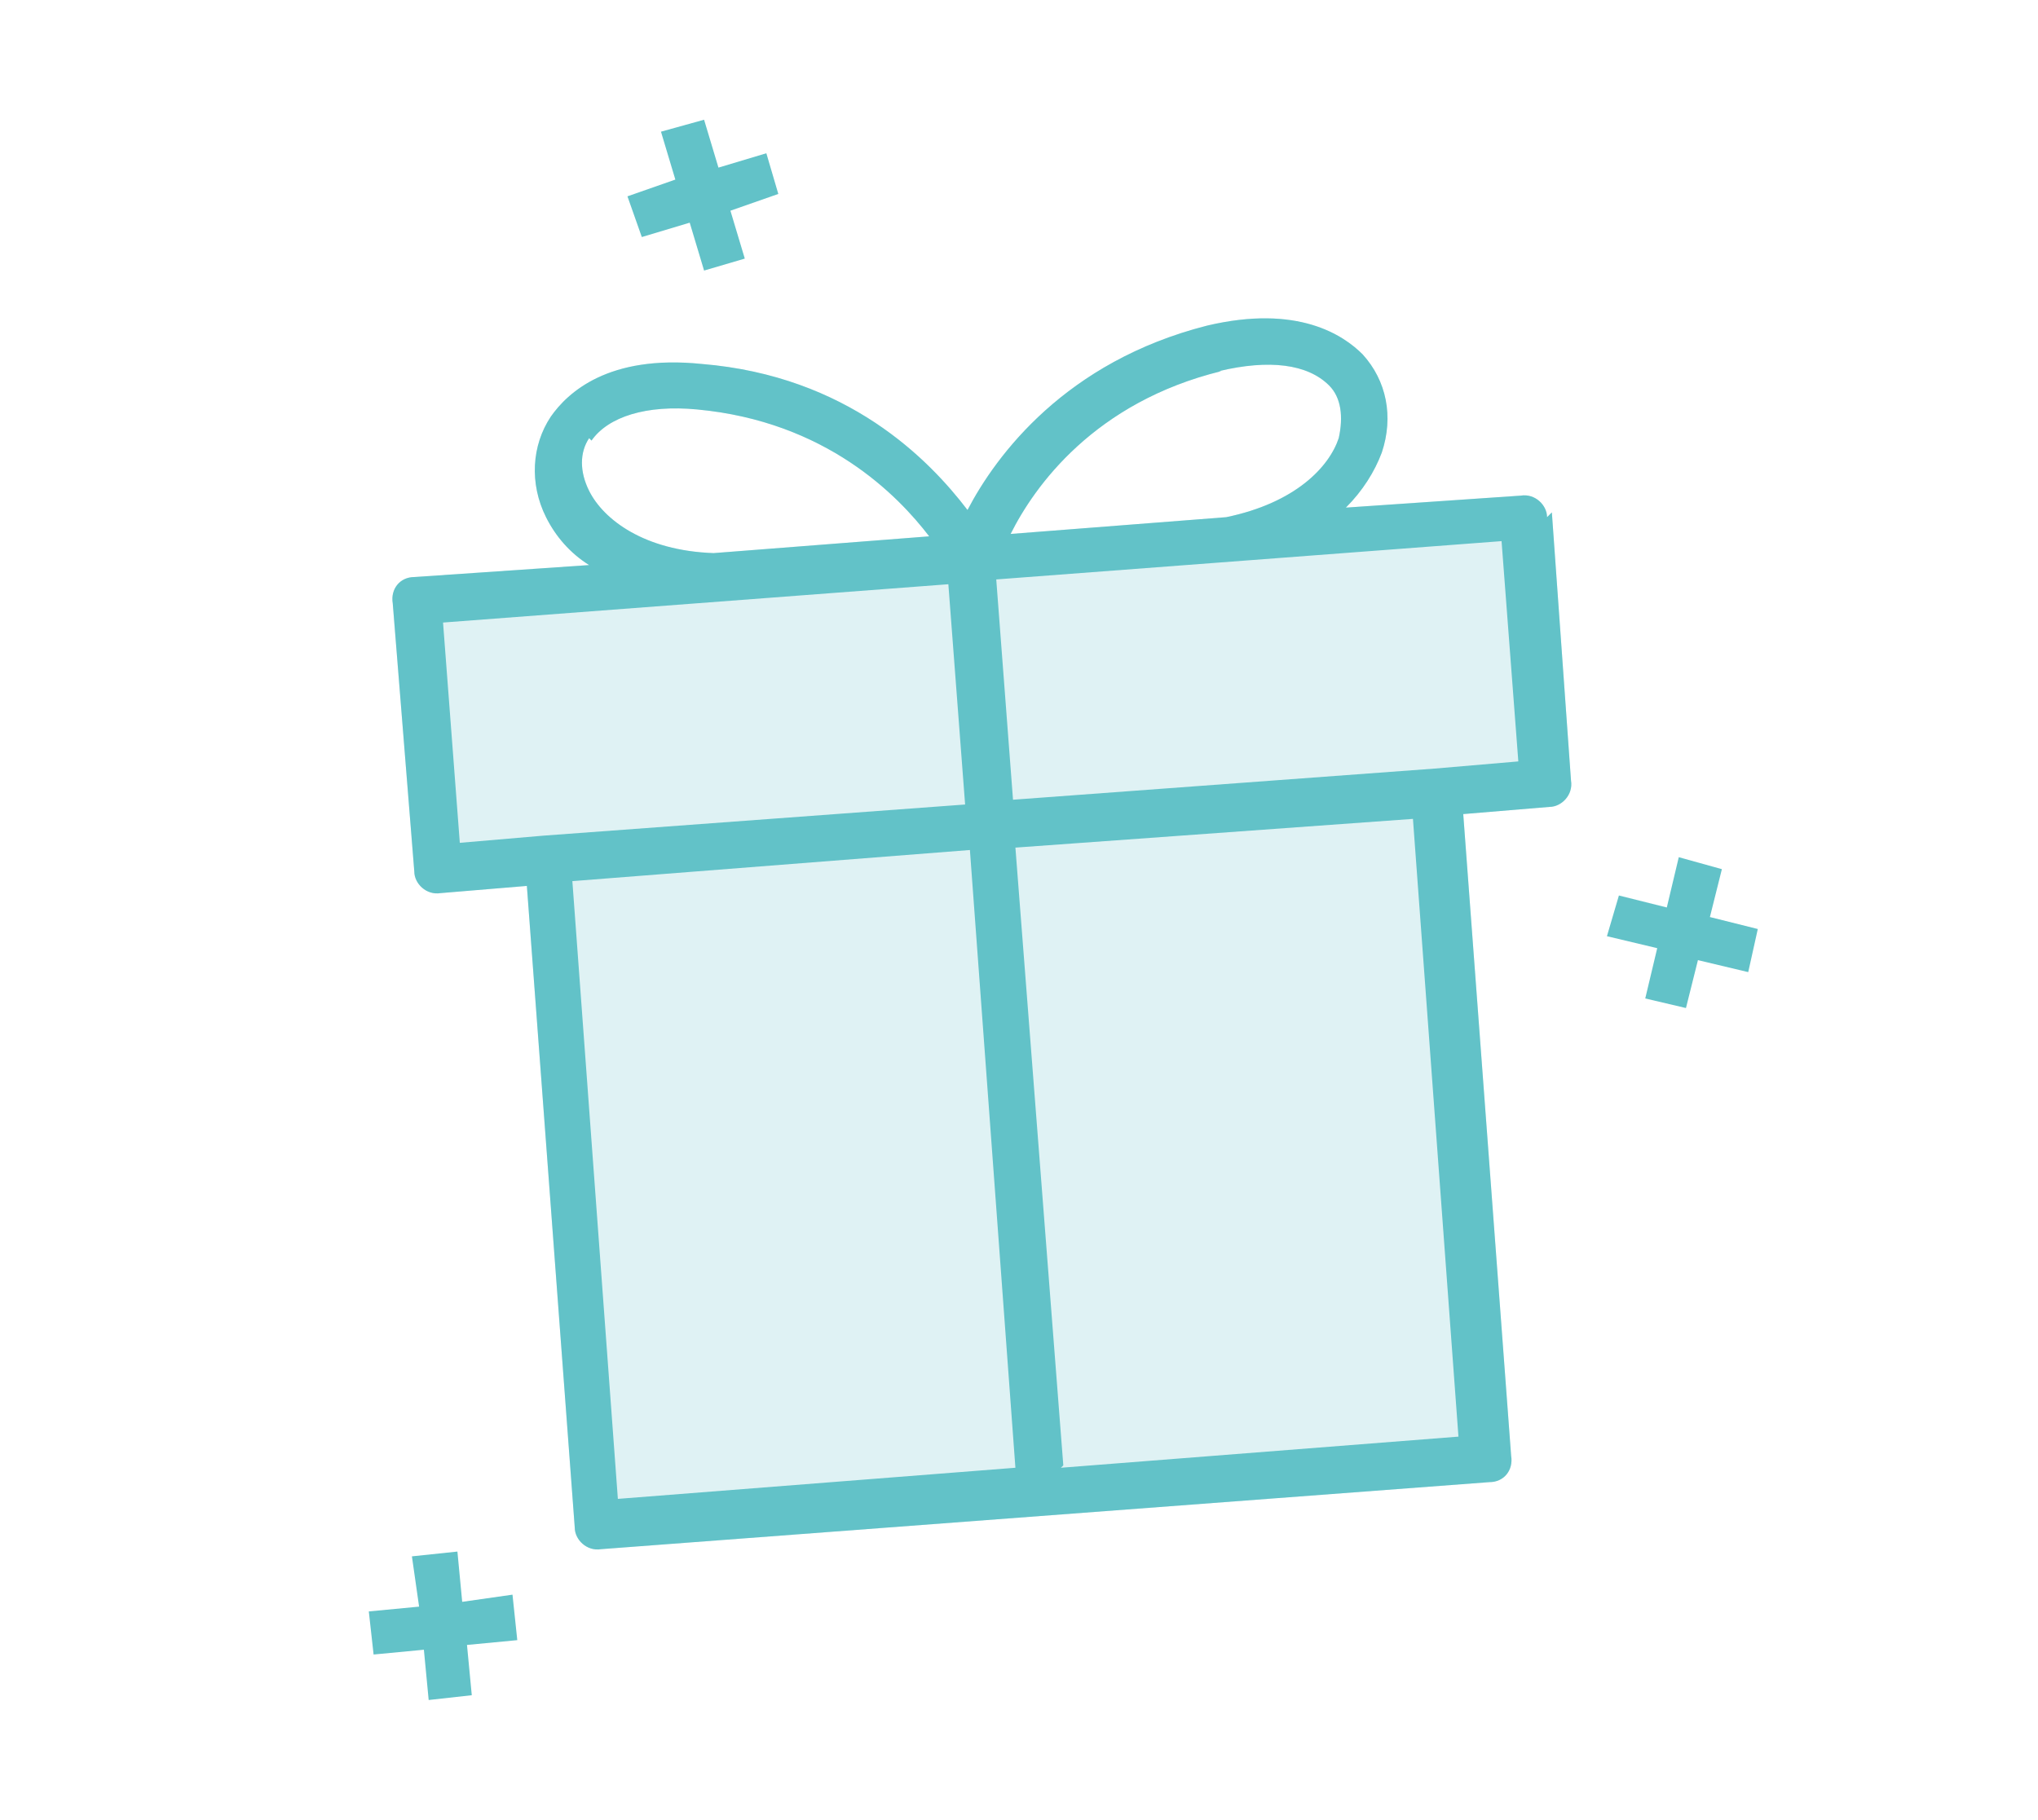
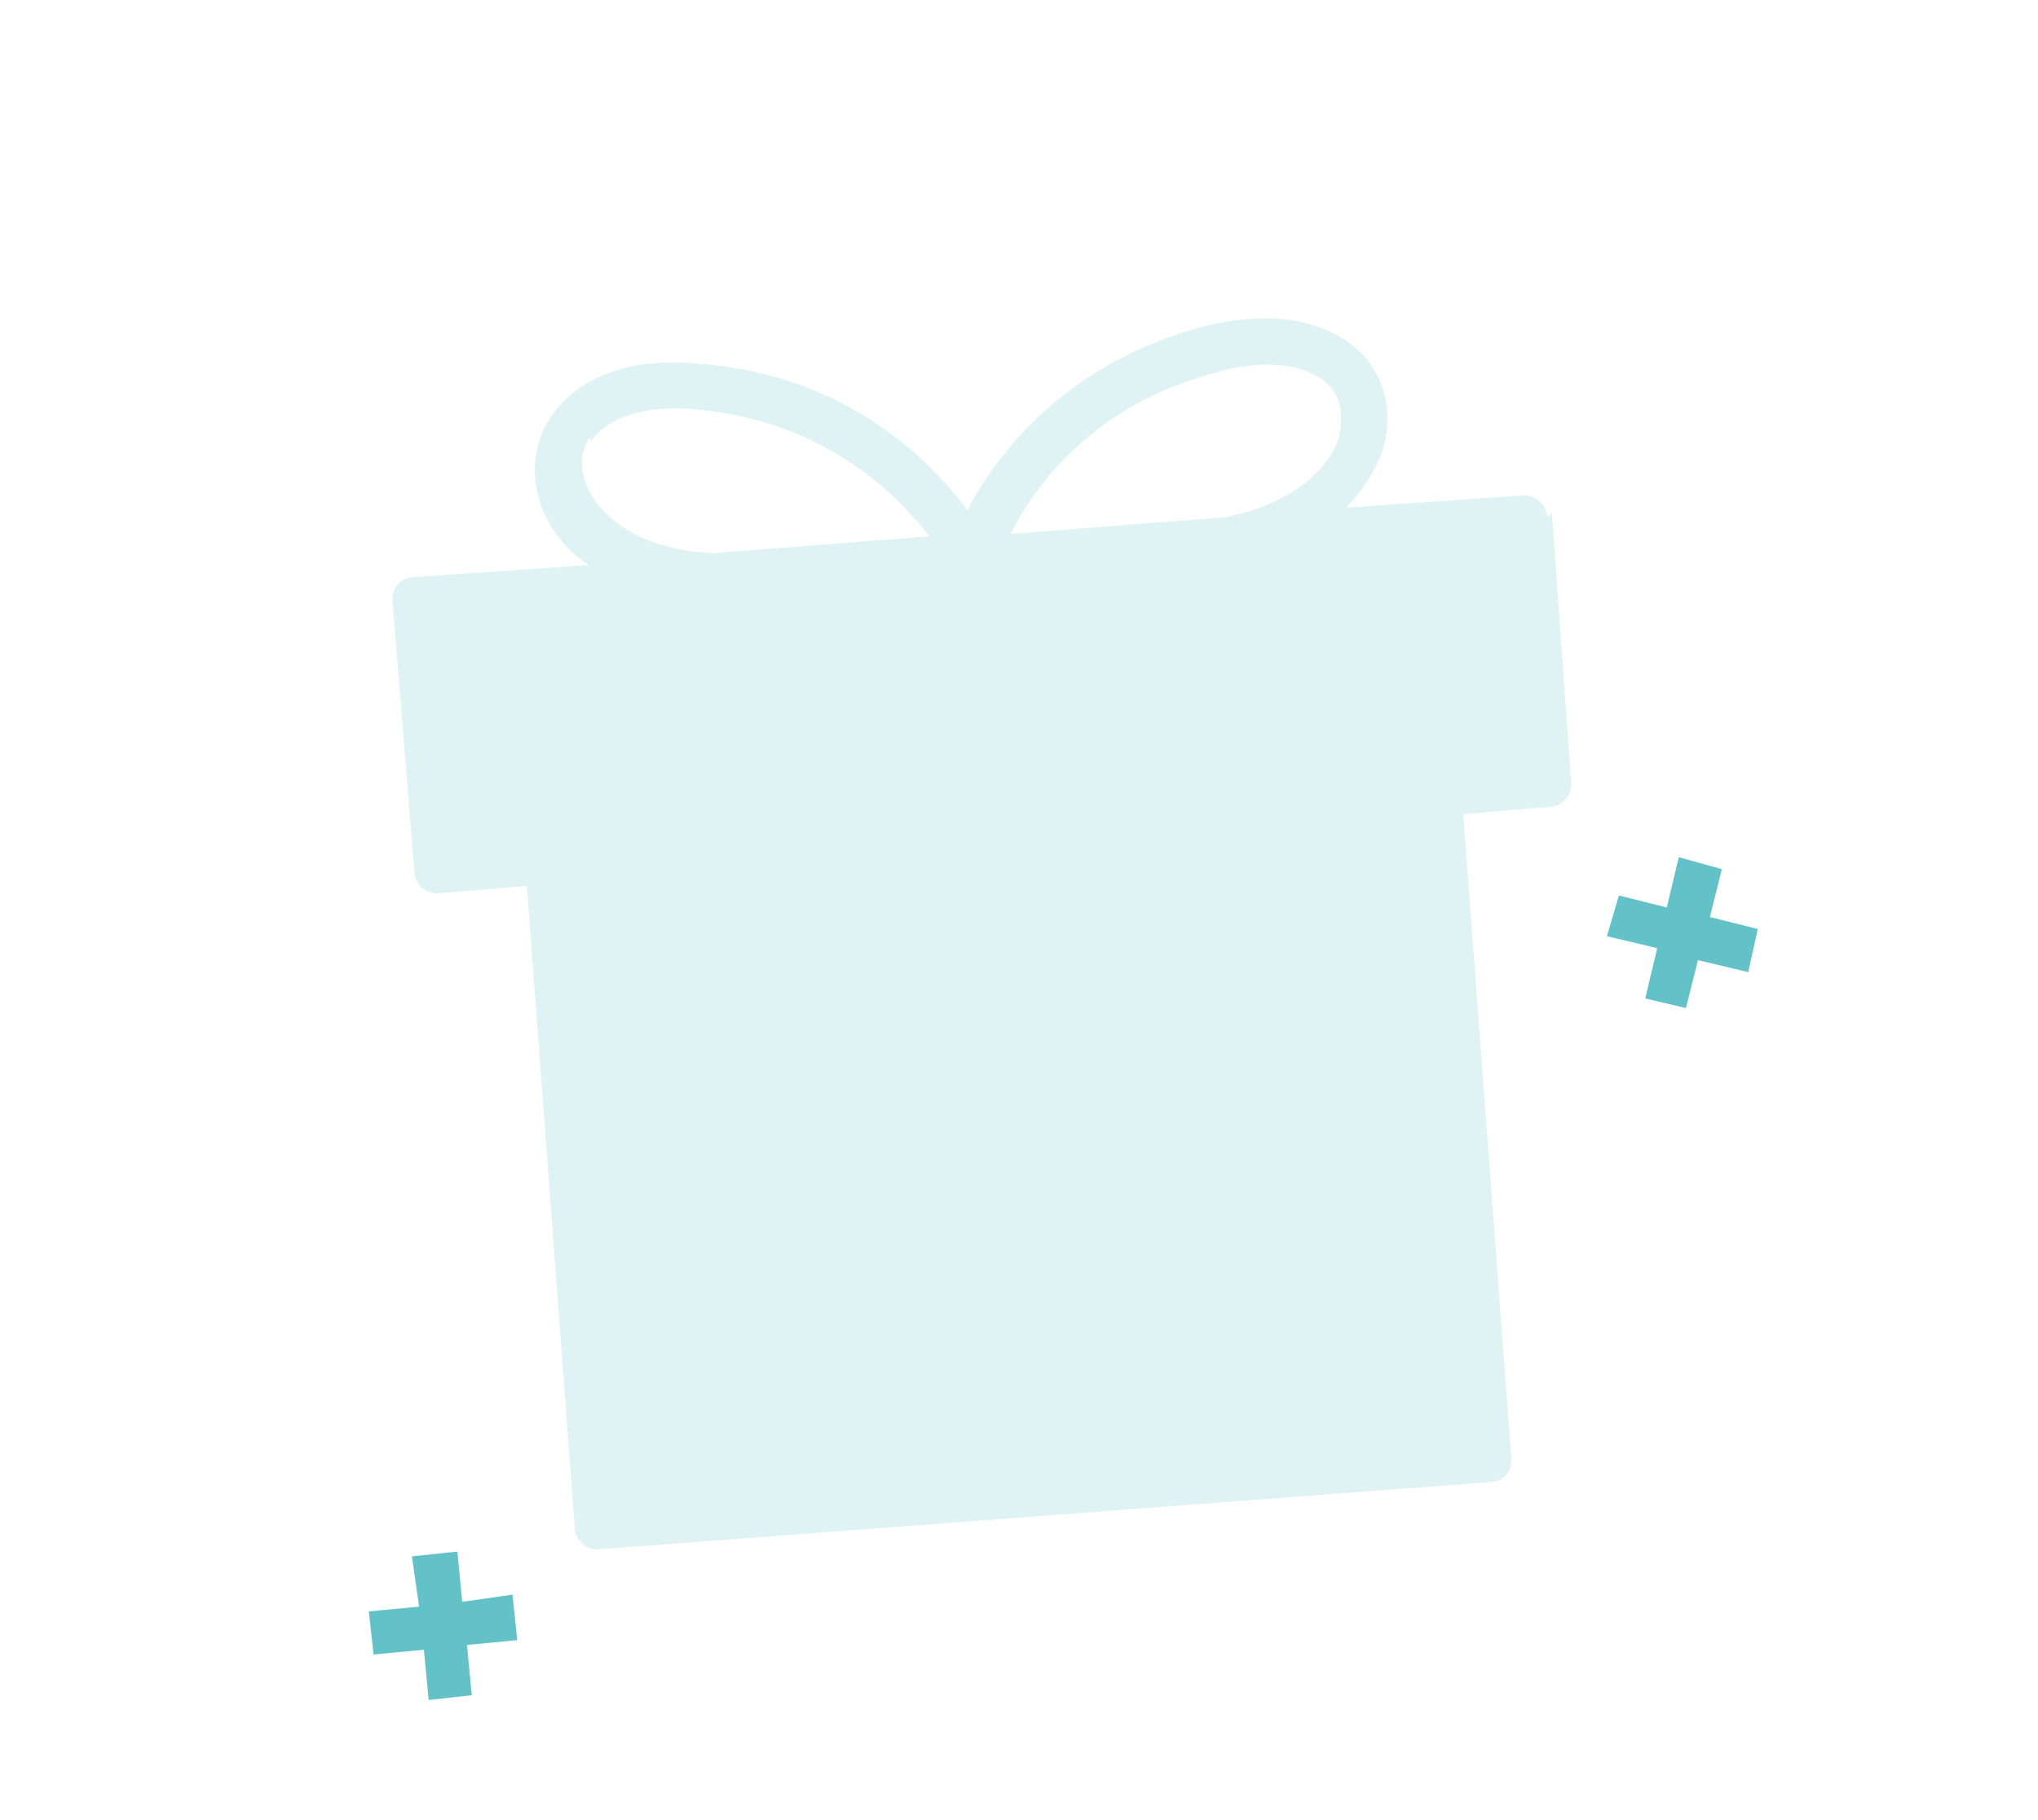
<svg xmlns="http://www.w3.org/2000/svg" id="Layer_1" version="1.1" viewBox="0 0 85.1 76">
  <defs>
    <style>
      .st0, .st1 {
        fill: #62c2c8;
      }

      .st1 {
        opacity: .2;
      }
    </style>
  </defs>
  <path class="st1" d="M64.6,21.6c0-.5-.5-1-1.1-.9l-7.3.5c.7-.7,1.2-1.5,1.5-2.3.5-1.5.2-3-.8-4.1-.8-.8-2.7-2.1-6.5-1.2-5.9,1.5-8.8,5.4-10,7.7-1.6-2.1-5-5.6-11.1-6.1-3.9-.4-5.6,1.2-6.3,2.2-.8,1.2-.9,2.8-.2,4.2.4.8,1,1.5,1.8,2l-7.3.5c-.6,0-1,.5-.9,1.1l.9,11.2c0,.5.5,1,1.1.9l3.6-.3,2,26.8c0,.5.5,1,1.1.9l37.1-2.8c.6,0,1-.5.9-1.1l-2-26.8,3.6-.3c.5,0,1-.5.9-1.1l-.8-11.2ZM50.9,15.5c2.1-.5,3.7-.3,4.6.6.5.5.6,1.3.4,2.2-.4,1.2-1.8,2.7-4.7,3.3l-9,.7c1-2,3.5-5.5,8.8-6.8ZM24.7,18.4c.7-1,2.3-1.5,4.4-1.3,5.4.5,8.4,3.6,9.7,5.3l-9,.7c-2.9-.1-4.6-1.4-5.2-2.6-.4-.8-.4-1.6,0-2.2Z" />
-   <path class="st0" d="M64.6,21.6c0-.5-.5-1-1.1-.9l-7.3.5c.7-.7,1.2-1.5,1.5-2.3.5-1.5.2-3-.8-4.1-.8-.8-2.7-2.1-6.5-1.2-5.9,1.5-8.8,5.4-10,7.7-1.6-2.1-5-5.6-11.1-6.1-3.9-.4-5.6,1.2-6.3,2.2-.8,1.2-.9,2.8-.2,4.2.4.8,1,1.5,1.8,2l-7.3.5c-.6,0-1,.5-.9,1.1l.9,11.2c0,.5.5,1,1.1.9l3.6-.3,2,26.8c0,.5.5,1,1.1.9l37.1-2.8c.6,0,1-.5.9-1.1l-2-26.8,3.6-.3c.5,0,1-.5.9-1.1l-.8-11.2ZM50.9,15.5c2.1-.5,3.7-.3,4.6.6.5.5.6,1.3.4,2.2-.4,1.2-1.8,2.7-4.7,3.3l-9,.7c1-2,3.5-5.5,8.8-6.8ZM24.7,18.4c.7-1,2.3-1.5,4.4-1.3,5.4.5,8.4,3.6,9.7,5.3l-9,.7c-2.9-.1-4.6-1.4-5.2-2.6-.4-.8-.4-1.6,0-2.2ZM19.2,35.2l-.7-9.2,21.1-1.6.7,9.2-17.6,1.3-3.5.3ZM25.8,62.6l-1.9-25.8,16.6-1.3,1.9,25.8-16.6,1.3ZM44.4,61.2l-2-25.8,16.6-1.2,1.9,25.8-16.6,1.3ZM59.9,32.1l-17.6,1.3-.7-9.2,21.1-1.6.7,9.2-3.5.3Z" />
-   <polygon class="st0" points="27.6 5.5 29.4 5 30 7 32 6.4 32.5 8.1 30.5 8.8 31.1 10.8 29.4 11.3 28.8 9.3 26.8 9.9 26.2 8.2 28.2 7.5 27.6 5.5" />
  <polygon class="st0" points="70.1 35.8 71.9 36.3 71.4 38.3 73.4 38.8 73 40.6 70.9 40.1 70.4 42.1 68.7 41.7 69.2 39.6 67.1 39.1 67.6 37.4 69.6 37.9 70.1 35.8" />
  <polygon class="st0" points="17.2 65 19.1 64.8 19.3 66.9 21.4 66.6 21.6 68.5 19.5 68.7 19.7 70.8 17.9 71 17.7 68.9 15.6 69.1 15.4 67.3 17.5 67.1 17.2 65" />
</svg>